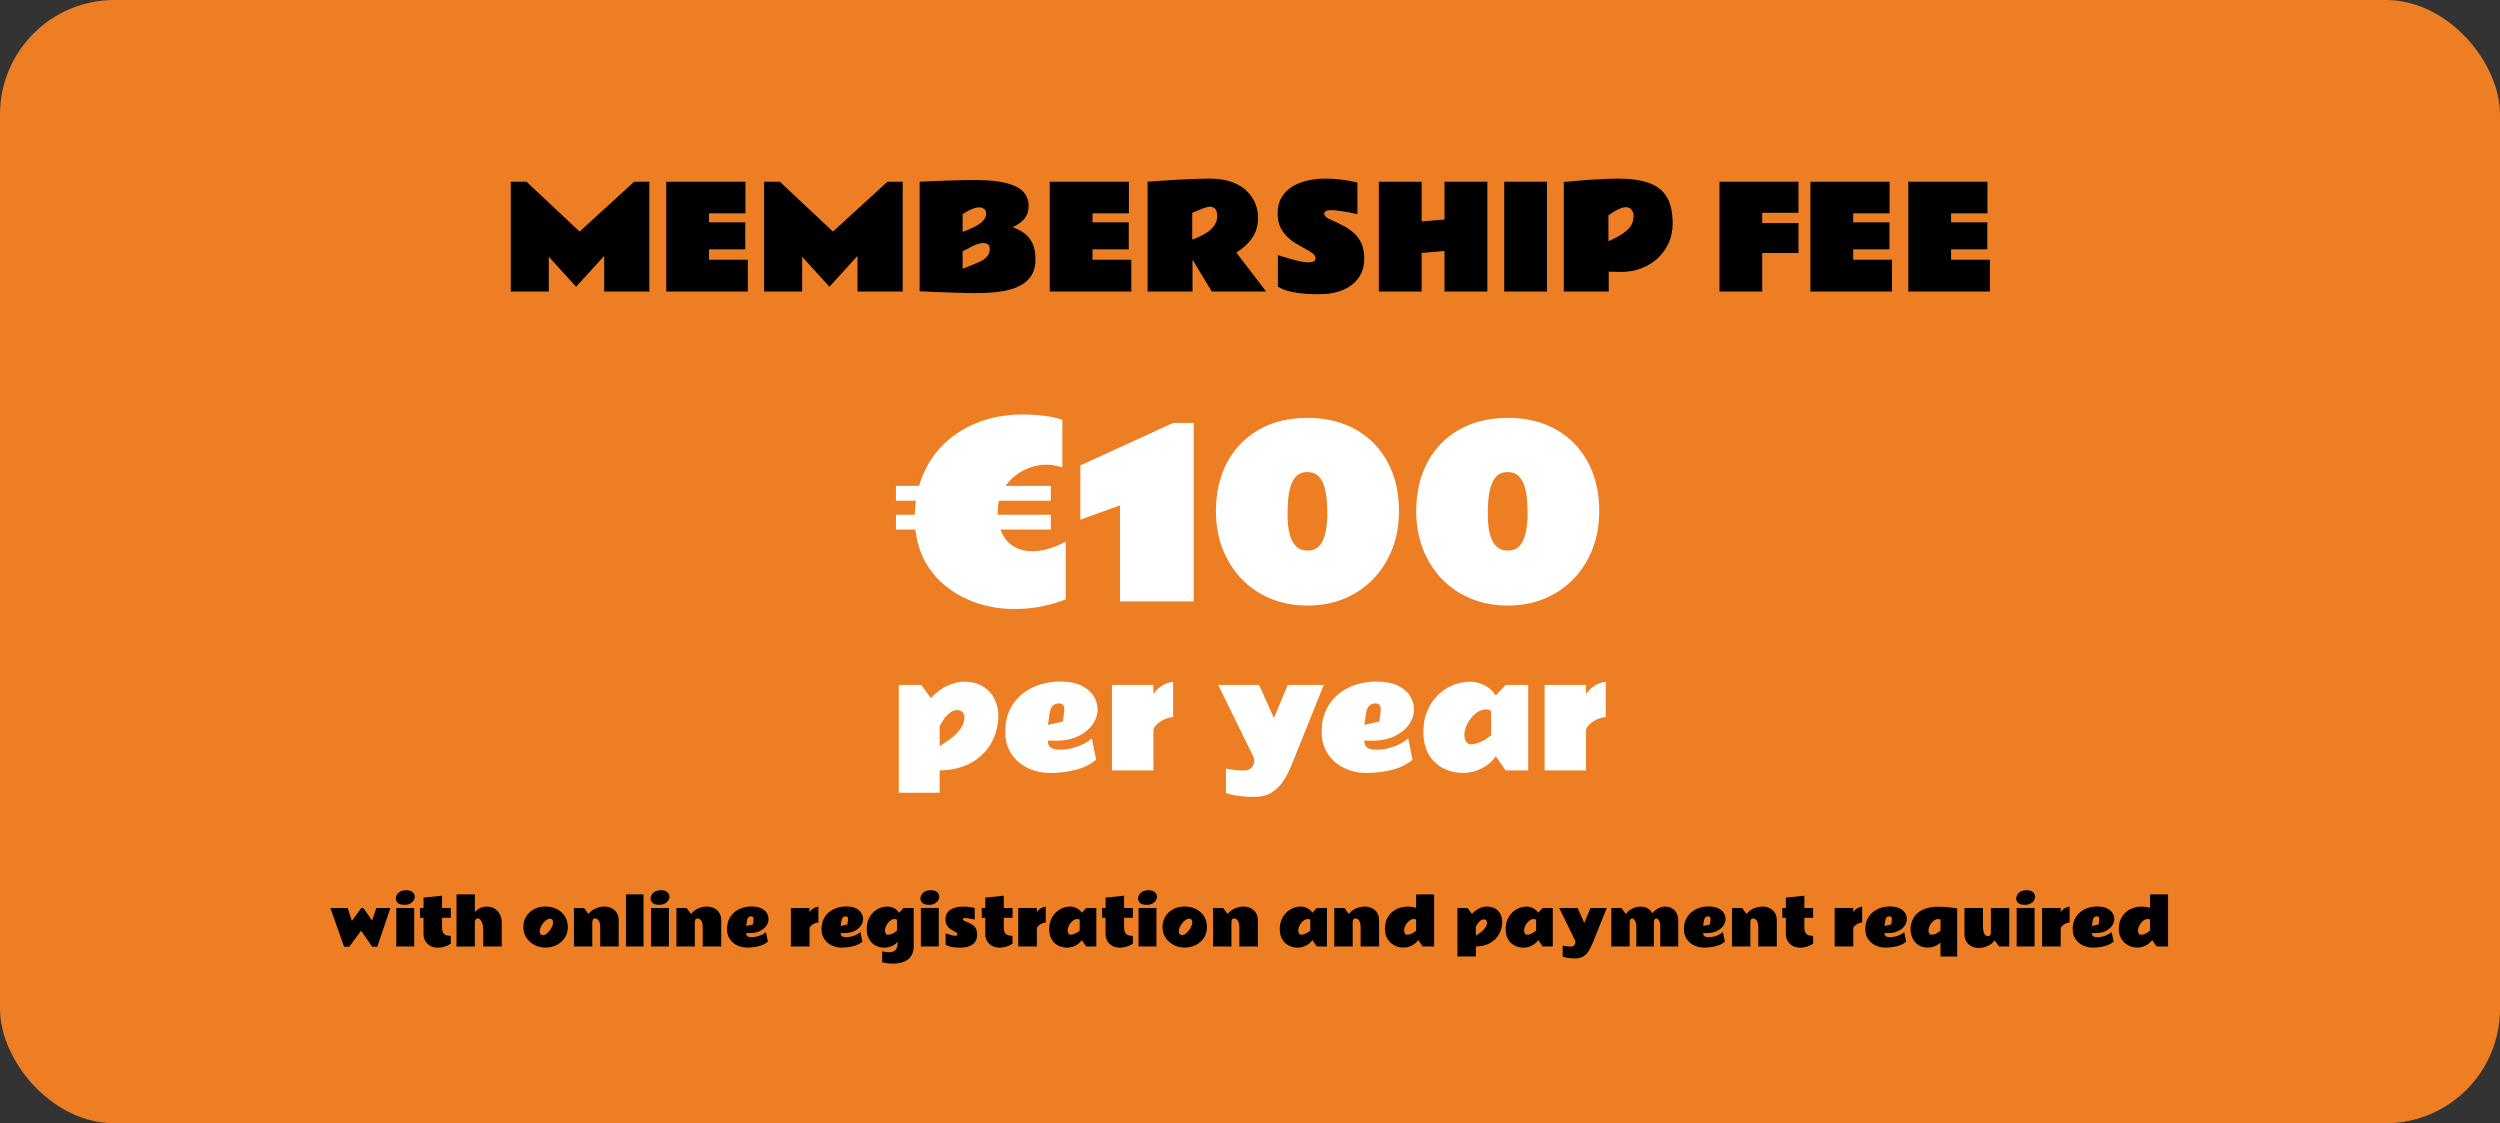
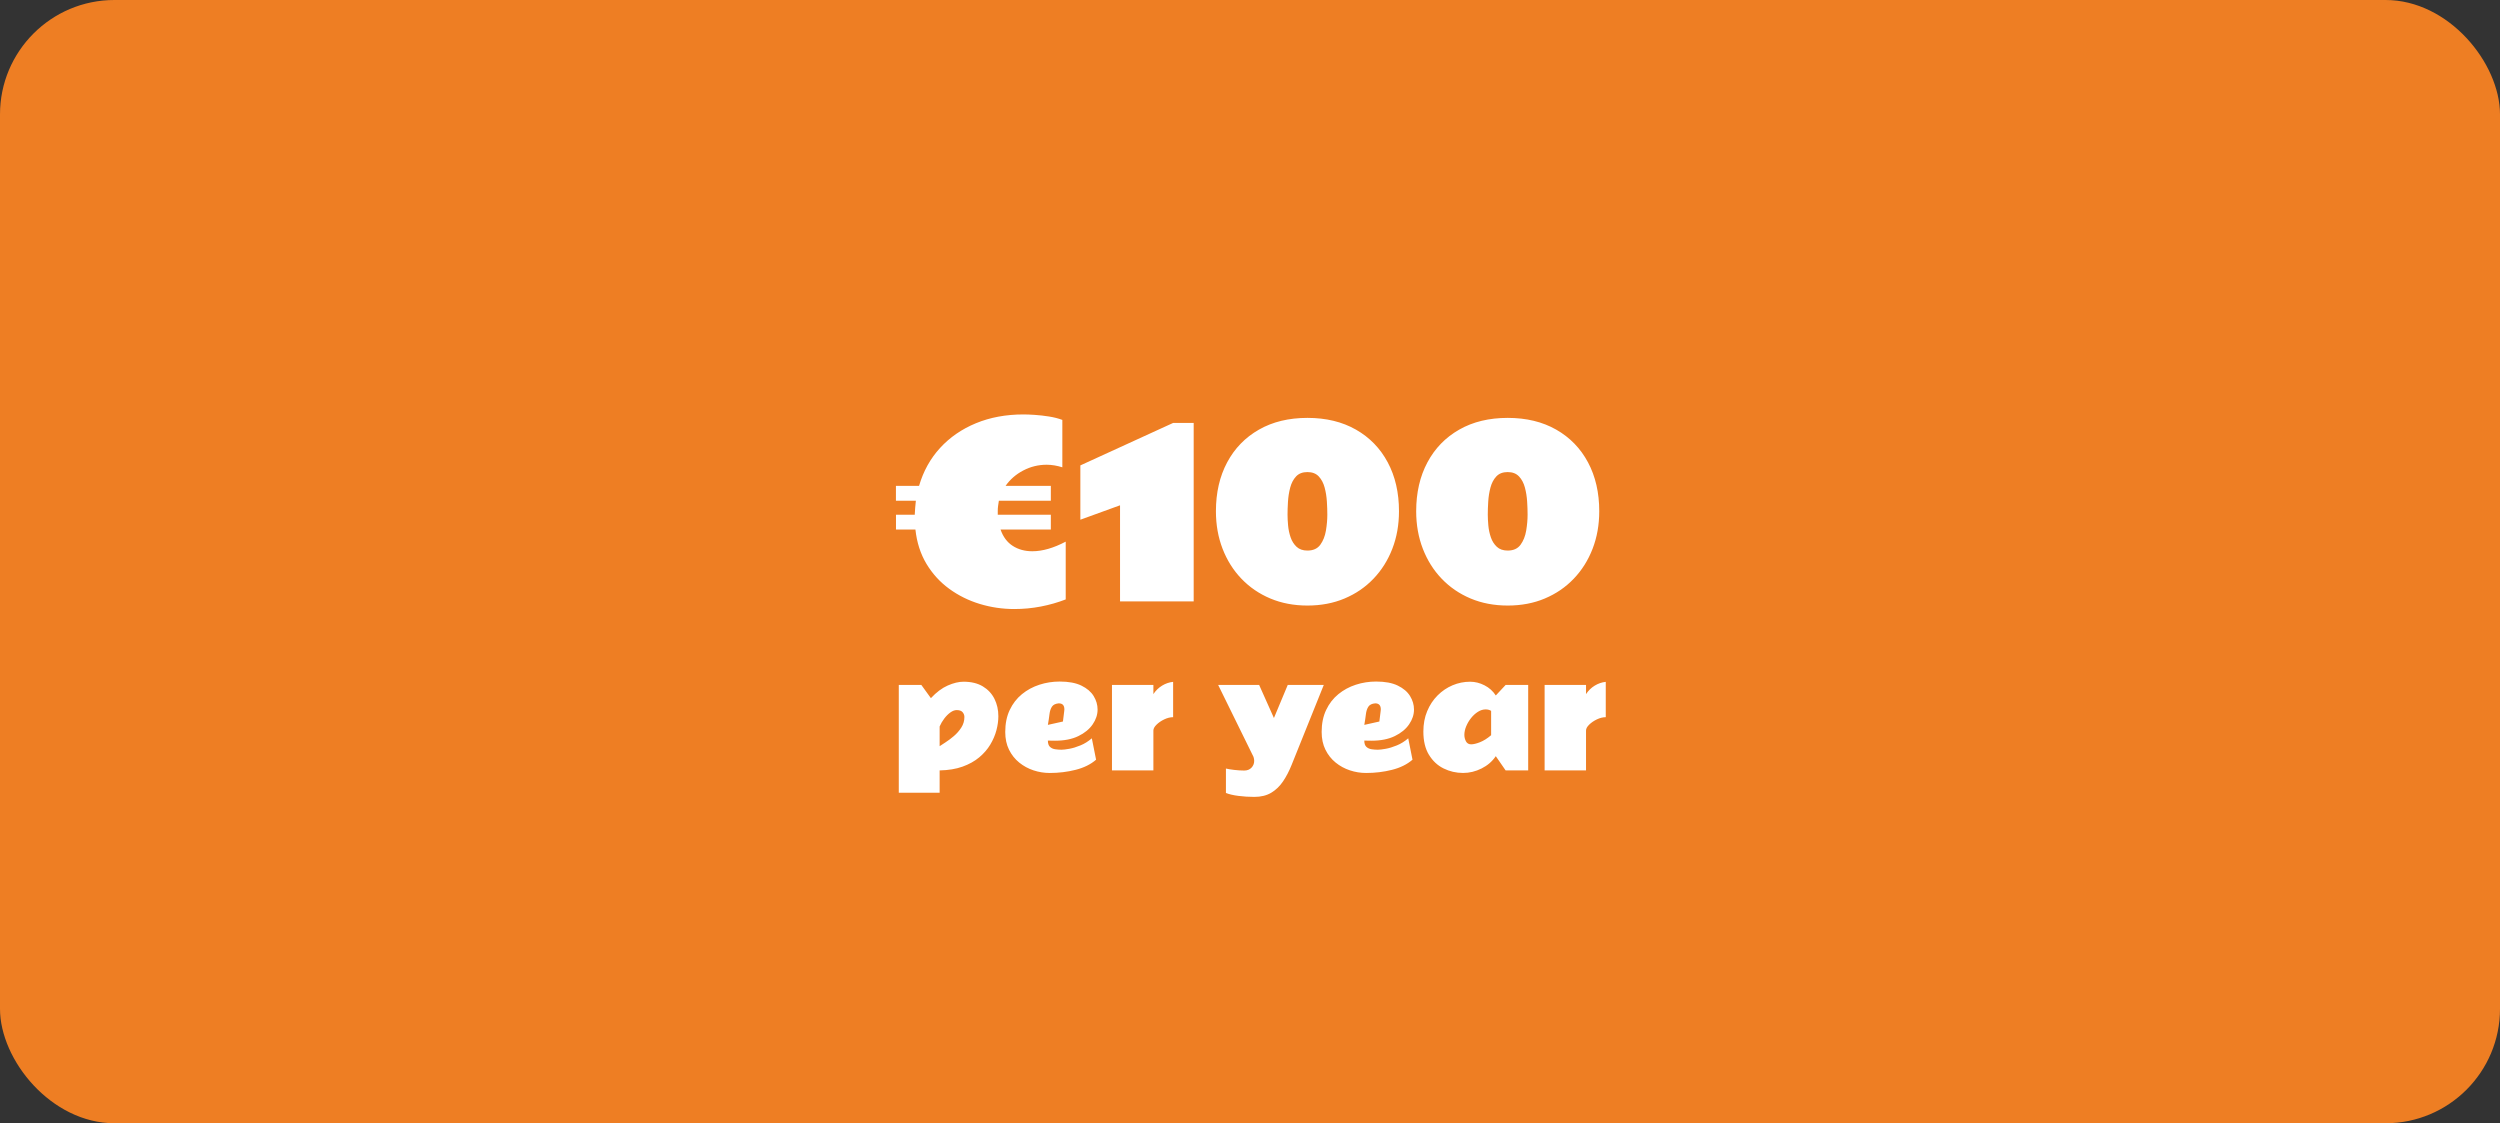
<svg xmlns="http://www.w3.org/2000/svg" id="Layer_1" data-name="Layer 1" version="1.1" viewBox="0 0 1420 638">
  <rect x="0" y="0" width="1420" height="638" fill="#333333" stroke="none" />
  <defs>
    <style>
      .cls-1 {
        fill: #ee7e23;
      }

      .cls-1, .cls-2, .cls-3 {
        stroke-width: 0px;
      }

      .cls-2 {
        fill: #000;
      }

      .cls-3 {
        fill: #fff;
      }
    </style>
  </defs>
  <rect class="cls-1" width="1420" height="638" rx="65" ry="65" />
-   <path class="cls-2" d="M1214.78,530.14c-.26-.53-.39-1.07-.39-1.62,0-.74.16-1.49.48-2.25.32-.76.75-1.47,1.29-2.12.54-.65,1.13-1.17,1.78-1.57.65-.39,1.29-.59,1.93-.59.5,0,.96.12,1.35.37v6.26c-.34.27-.77.59-1.28.95s-1.1.68-1.74.95c-.65.27-1.34.4-2.07.4-.63,0-1.08-.26-1.35-.79M1204.37,532.17c.59,1.29,1.38,2.39,2.37,3.29,1,.9,2.12,1.59,3.37,2.06,1.25.47,2.53.7,3.86.7,1.57,0,3.1-.35,4.58-1.04,1.48-.69,2.77-1.76,3.88-3.22l2.51,3.64h6.52v-29.58h-10.23v7.63c-.75-.23-1.53-.41-2.35-.52-.82-.11-1.64-.17-2.47-.17-1.58,0-3.14.25-4.67.76-1.53.5-2.92,1.28-4.17,2.33-1.25,1.05-2.24,2.38-2.98,3.99-.74,1.61-1.11,3.52-1.11,5.74,0,1.64.29,3.11.88,4.39M1188.6,523.26c.09-.8.31-1.45.63-1.95s.91-.78,1.74-.85c.96,0,1.44.52,1.44,1.55,0,.07,0,.14-.02.2-.01.06-.02.13-.02.2l-.33,2.69-3.85.86c.18-1,.31-1.9.4-2.7M1195.27,537.45c2.11-.53,3.86-1.4,5.25-2.59l-1.09-5.47c-.91.79-1.88,1.39-2.9,1.81-1.02.42-1.97.71-2.84.87-.87.16-1.55.24-2.03.24-.54,0-1.08-.04-1.61-.12-.53-.08-.98-.29-1.33-.62-.35-.33-.53-.86-.53-1.6.27.01.59.02.96.03.37,0,.66,0,.89,0,2.35,0,4.34-.39,5.95-1.18,1.61-.79,2.83-1.79,3.66-3.01.83-1.22,1.25-2.48,1.25-3.78,0-1.21-.33-2.36-1-3.45-.67-1.09-1.71-1.98-3.14-2.67-1.42-.69-3.27-1.04-5.55-1.04-1.79,0-3.52.27-5.19.81-1.66.54-3.15,1.35-4.47,2.42s-2.35,2.41-3.12,4.03c-.77,1.61-1.15,3.49-1.15,5.63,0,1.72.32,3.24.97,4.53.64,1.3,1.51,2.39,2.6,3.28,1.09.89,2.31,1.55,3.66,2,1.35.44,2.73.67,4.15.67,2.29,0,4.48-.27,6.6-.8M1175.52,514.96c-1,.11-1.94.43-2.82.97s-1.63,1.26-2.22,2.16v-2.34h-10.58v21.85h10.58v-10.19c0-.47.27-.97.8-1.49.53-.53,1.19-.98,1.98-1.35.79-.38,1.54-.56,2.27-.56v-9.04ZM1155.64,515.75h-10.18v21.85h10.18v-21.85ZM1147.81,506.34c-.87.48-1.53,1.08-1.96,1.8-.43.72-.65,1.46-.65,2.21,0,.93.37,1.75,1.1,2.49.73.73,2,1.1,3.81,1.1,1.25,0,2.32-.23,3.18-.69.87-.46,1.53-1.05,1.98-1.76.45-.71.68-1.43.68-2.15,0-.97-.4-1.83-1.19-2.58s-2.02-1.12-3.68-1.12c-1.3,0-2.39.24-3.26.72M1126.32,515.75h-10.51v14.91c0,1.63.37,3.02,1.1,4.18.73,1.16,1.71,2.05,2.94,2.66,1.23.62,2.58.92,4.04.92,1.77,0,3.48-.38,5.14-1.12,1.66-.75,2.97-1.79,3.95-3.13l2.51,3.43h5.77v-21.85h-10.44v13.64c0,.68-.11,1.23-.33,1.66-.22.43-.68.64-1.38.64-.48,0-.93-.17-1.36-.5-.43-.33-.77-.92-1.04-1.76-.26-.84-.4-2.01-.4-3.51v-10.18ZM1095.78,530.14c-.26-.53-.4-1.07-.4-1.62,0-.74.16-1.49.48-2.25.32-.76.75-1.47,1.29-2.12.54-.65,1.13-1.17,1.77-1.57.65-.39,1.29-.59,1.93-.59.5,0,.95.12,1.35.37v6.26c-.35.27-.78.59-1.29.95-.51.36-1.09.68-1.73.95-.65.27-1.34.4-2.07.4-.63,0-1.08-.26-1.34-.79M1111.7,515.99c-2.06-.34-3.97-.59-5.73-.74-1.76-.15-3.38-.23-4.85-.23-2.74,0-5.05.3-6.93.9-1.88.6-3.42,1.39-4.61,2.37-1.19.97-2.1,2.03-2.74,3.16-.64,1.14-1.08,2.25-1.31,3.34-.23,1.09-.35,2.05-.35,2.87,0,1.85.37,3.58,1.11,5.19.74,1.61,1.84,2.91,3.31,3.9,1.47.99,3.32,1.49,5.55,1.49.6,0,1.31-.09,2.13-.28.83-.19,1.67-.5,2.54-.92.87-.43,1.66-.99,2.37-1.68v7.96h9.51v-27.33ZM1070.79,523.26c.09-.8.3-1.45.63-1.95.33-.5.91-.78,1.74-.85.96,0,1.44.52,1.44,1.55,0,.07,0,.14-.02.2-.01.06-.02.13-.02.2l-.33,2.69-3.85.86c.17-1,.31-1.9.4-2.7M1077.46,537.45c2.11-.53,3.86-1.4,5.25-2.59l-1.09-5.47c-.91.79-1.88,1.39-2.9,1.81-1.02.42-1.97.71-2.84.87-.87.16-1.55.24-2.03.24-.54,0-1.07-.04-1.61-.12-.53-.08-.98-.29-1.33-.62-.35-.33-.53-.86-.53-1.6.27.01.59.02.96.03.37,0,.66,0,.89,0,2.36,0,4.34-.39,5.95-1.18,1.61-.79,2.83-1.79,3.67-3.01.83-1.22,1.25-2.48,1.25-3.78,0-1.21-.33-2.36-1-3.45-.67-1.09-1.71-1.98-3.14-2.67-1.42-.69-3.27-1.04-5.55-1.04-1.79,0-3.52.27-5.19.81-1.66.54-3.15,1.35-4.46,2.42-1.31,1.07-2.35,2.41-3.12,4.03-.77,1.61-1.15,3.49-1.15,5.63,0,1.72.32,3.24.97,4.53.64,1.3,1.51,2.39,2.6,3.28,1.09.89,2.31,1.55,3.66,2,1.35.44,2.73.67,4.15.67,2.28,0,4.48-.27,6.6-.8M1057.71,514.96c-1,.11-1.94.43-2.82.97s-1.63,1.26-2.22,2.16v-2.34h-10.58v21.85h10.58v-10.19c0-.47.27-.97.8-1.49.53-.53,1.19-.98,1.98-1.35.78-.38,1.54-.56,2.27-.56v-9.04ZM1012.36,521.32h2v9.14c0,1.63.37,3.03,1.11,4.2.74,1.17,1.72,2.07,2.94,2.69,1.22.62,2.58.93,4.05.93,1.34,0,2.65-.21,3.94-.62,1.29-.42,2.44-.96,3.45-1.64v-4.46c-1.89,0-3.19-.39-3.9-1.16-.71-.77-1.07-1.96-1.07-3.55v-5.52h4.97v-5.57h-4.97v-6.98l-10.51,1.07v5.91h-2v5.57ZM998.72,537.6h10.51v-14.91c0-1.63-.37-3.02-1.1-4.18-.73-1.16-1.71-2.05-2.95-2.66-1.23-.61-2.58-.92-4.06-.92-1.77,0-3.48.38-5.13,1.12-1.65.75-2.97,1.79-3.94,3.11l-2.51-3.41h-5.77v21.85h10.44v-13.64c0-.62.1-1.15.31-1.6.21-.44.57-.67,1.1-.67.95,0,1.7.42,2.26,1.25.56.83.84,2.2.84,4.11v10.55ZM967.8,523.26c.09-.8.3-1.45.63-1.95s.91-.78,1.74-.85c.96,0,1.44.52,1.44,1.55,0,.07,0,.14-.02.2-.01.06-.02.13-.02.2l-.33,2.69-3.85.86c.18-1,.31-1.9.41-2.7M974.47,537.45c2.11-.53,3.86-1.4,5.25-2.59l-1.09-5.47c-.91.79-1.88,1.39-2.9,1.81-1.02.42-1.97.71-2.84.87-.87.16-1.55.24-2.03.24-.54,0-1.08-.04-1.61-.12-.53-.08-.98-.29-1.33-.62-.35-.33-.53-.86-.53-1.6.27.01.59.02.96.03.37,0,.66,0,.89,0,2.36,0,4.34-.39,5.95-1.18,1.61-.79,2.83-1.79,3.66-3.01.83-1.22,1.25-2.48,1.25-3.78,0-1.21-.33-2.36-1-3.45-.67-1.09-1.71-1.98-3.14-2.67-1.42-.69-3.27-1.04-5.55-1.04-1.79,0-3.52.27-5.19.81s-3.15,1.35-4.47,2.42c-1.31,1.07-2.35,2.41-3.12,4.03-.77,1.61-1.15,3.49-1.15,5.63,0,1.72.32,3.24.97,4.53.64,1.3,1.51,2.39,2.6,3.28,1.09.89,2.31,1.55,3.66,2,1.35.44,2.73.67,4.15.67,2.28,0,4.48-.27,6.6-.8M929.43,537.6h9.97v-13.9c0-.55.12-1.02.34-1.42.23-.39.58-.59,1.06-.59s1,.38,1.49,1.14.74,1.93.74,3.5v11.27h10.2v-14.91c0-1.63-.34-3.02-1.01-4.18-.67-1.16-1.57-2.05-2.68-2.66-1.11-.61-2.34-.92-3.69-.92s-2.7.33-3.99,1-2.41,1.6-3.36,2.81c-.63-1.22-1.52-2.16-2.67-2.82-1.15-.66-2.42-.99-3.81-.99-1.08,0-2.16.17-3.24.51-1.08.34-2.09.82-3.01,1.45-.92.63-1.68,1.38-2.28,2.28l-2.51-3.41h-5.77v21.85h10.44v-13.64c0-.62.1-1.15.31-1.6.21-.44.57-.67,1.1-.67s1.03.38,1.56,1.14.81,1.93.81,3.5v11.27ZM912.61,515.75h-9.21l-3.53,8.46-3.78-8.46h-10.48l9.04,18.39c.06.19.1.36.13.53.03.16.04.33.04.49,0,.68-.23,1.26-.69,1.75s-1.08.73-1.85.73-1.62-.05-2.53-.16c-.91-.1-1.63-.22-2.14-.35v6.24c.8.33,1.86.58,3.18.75,1.32.17,2.68.26,4.08.26,1.7,0,3.14-.36,4.33-1.06,1.18-.71,2.19-1.68,3.02-2.92.83-1.24,1.57-2.65,2.2-4.23l8.21-20.41ZM866.15,526.31c.32-.76.74-1.47,1.26-2.12s1.1-1.18,1.75-1.58c.65-.4,1.3-.61,1.97-.61.51,0,.98.12,1.39.37v6.22c-1,.84-1.95,1.44-2.87,1.8-.91.36-1.66.54-2.25.54s-1.05-.26-1.32-.77c-.27-.52-.4-1.06-.4-1.64,0-.71.16-1.45.47-2.21M856.62,533.6c.95,1.57,2.2,2.73,3.74,3.5,1.55.77,3.21,1.15,4.99,1.15,1.62,0,3.19-.38,4.71-1.14,1.52-.76,2.74-1.81,3.64-3.15l2.51,3.64h5.77v-21.85h-5.77l-2.51,2.69c-.72-1.11-1.67-1.98-2.87-2.59-1.2-.61-2.43-.92-3.68-.92-1.56,0-3.05.3-4.48.9-1.43.6-2.71,1.47-3.83,2.59s-2.01,2.47-2.66,4.03c-.65,1.56-.98,3.3-.98,5.22,0,2.39.47,4.37,1.42,5.93M844.15,522.71c.31.35.47.77.47,1.25,0,.97-.26,1.87-.79,2.69-.53.82-1.17,1.55-1.92,2.19s-1.47,1.18-2.14,1.61c-.68.43-1.17.76-1.48.97v-5.04c.31-.7.7-1.37,1.18-2.01.48-.64,1-1.16,1.56-1.56.56-.4,1.1-.61,1.62-.61.69,0,1.19.18,1.5.53M840.37,515.89c-1.47.65-2.91,1.72-4.32,3.24l-2.44-3.38h-5.77v27.54h10.44v-5.7c2.24-.05,4.19-.37,5.85-.97,1.66-.6,3.08-1.39,4.25-2.36,1.17-.98,2.12-2.07,2.84-3.27.72-1.2,1.24-2.43,1.57-3.68.33-1.25.49-2.44.49-3.57,0-1.63-.33-3.11-.99-4.44-.66-1.33-1.65-2.39-2.97-3.19-1.32-.8-2.96-1.19-4.93-1.19-1.22,0-2.56.32-4.03.97M797.92,530.14c-.26-.53-.4-1.07-.4-1.62,0-.74.16-1.49.48-2.25.32-.76.75-1.47,1.29-2.12s1.13-1.17,1.78-1.57c.64-.39,1.29-.59,1.93-.59.5,0,.96.12,1.35.37v6.26c-.34.27-.77.59-1.28.95s-1.1.68-1.74.95c-.65.27-1.34.4-2.07.4-.63,0-1.08-.26-1.35-.79M787.5,532.17c.59,1.29,1.38,2.39,2.37,3.29,1,.9,2.12,1.59,3.37,2.06,1.25.47,2.53.7,3.86.7,1.57,0,3.1-.35,4.58-1.04,1.48-.69,2.77-1.76,3.88-3.22l2.51,3.64h6.52v-29.58h-10.23v7.63c-.75-.23-1.53-.41-2.35-.52-.82-.11-1.64-.17-2.47-.17-1.58,0-3.14.25-4.67.76-1.53.5-2.92,1.28-4.17,2.33-1.25,1.05-2.24,2.38-2.98,3.99-.74,1.61-1.11,3.52-1.11,5.74,0,1.64.29,3.11.88,4.39M772.84,537.6h10.51v-14.91c0-1.63-.37-3.02-1.1-4.18-.73-1.16-1.71-2.05-2.95-2.66-1.23-.61-2.58-.92-4.06-.92-1.77,0-3.48.38-5.13,1.12s-2.97,1.79-3.94,3.11l-2.51-3.41h-5.77v21.85h10.44v-13.64c0-.62.1-1.15.31-1.6.21-.44.57-.67,1.1-.67.95,0,1.7.42,2.26,1.25.56.83.83,2.2.83,4.11v10.55ZM737.86,526.31c.32-.76.73-1.47,1.26-2.12.52-.65,1.1-1.18,1.75-1.58.64-.4,1.3-.61,1.97-.61.52,0,.98.12,1.39.37v6.22c-1,.84-1.95,1.44-2.86,1.8-.91.36-1.66.54-2.25.54s-1.05-.26-1.32-.77c-.27-.52-.4-1.06-.4-1.64,0-.71.16-1.45.47-2.21M728.33,533.6c.95,1.57,2.2,2.73,3.74,3.5,1.55.77,3.21,1.15,4.99,1.15,1.62,0,3.19-.38,4.71-1.14,1.52-.76,2.74-1.81,3.64-3.15l2.51,3.64h5.77v-21.85h-5.77l-2.51,2.69c-.71-1.11-1.67-1.98-2.87-2.59-1.2-.61-2.43-.92-3.68-.92-1.56,0-3.05.3-4.48.9-1.43.6-2.71,1.47-3.83,2.59s-2.01,2.47-2.66,4.03c-.65,1.56-.98,3.3-.98,5.22,0,2.39.48,4.37,1.42,5.93M703.95,537.6h10.51v-14.91c0-1.63-.37-3.02-1.1-4.18-.73-1.16-1.71-2.05-2.94-2.66-1.23-.61-2.58-.92-4.06-.92-1.77,0-3.48.38-5.13,1.12-1.65.75-2.97,1.79-3.94,3.11l-2.51-3.41h-5.77v21.85h10.44v-13.64c0-.62.1-1.15.31-1.6.2-.44.57-.67,1.1-.67.95,0,1.7.42,2.26,1.25.56.83.83,2.2.83,4.11v10.55ZM670.03,530.5c-.3-.43-.46-.91-.46-1.42,0-.76.18-1.56.55-2.4.37-.84.85-1.63,1.44-2.37.59-.75,1.23-1.35,1.91-1.81.68-.46,1.32-.69,1.93-.69.67,0,1.14.22,1.42.65.27.43.41.91.41,1.44,0,.69-.19,1.45-.57,2.29s-.86,1.63-1.45,2.38c-.59.76-1.2,1.38-1.83,1.86-.63.49-1.21.73-1.72.73-.79,0-1.33-.22-1.64-.65M677.6,537.44c1.53-.54,2.89-1.31,4.09-2.32,1.2-1.01,2.14-2.23,2.83-3.66.69-1.43,1.04-3.04,1.04-4.82,0-2.43-.57-4.51-1.7-6.27-1.13-1.75-2.66-3.1-4.6-4.04-1.93-.94-4.1-1.42-6.49-1.42-1.7,0-3.3.28-4.81.83-1.51.56-2.83,1.35-3.98,2.37-1.15,1.02-2.05,2.25-2.71,3.68-.66,1.43-.98,3.02-.98,4.76s.35,3.37,1.05,4.81c.7,1.43,1.64,2.67,2.83,3.69,1.19,1.03,2.53,1.81,4.02,2.35,1.49.55,3.02.82,4.59.82,1.69,0,3.3-.27,4.83-.81M656.86,515.75h-10.18v21.85h10.18v-21.85ZM649.03,506.34c-.87.48-1.53,1.08-1.96,1.8-.43.72-.65,1.46-.65,2.21,0,.93.37,1.75,1.1,2.49.73.73,2,1.1,3.81,1.1,1.25,0,2.31-.23,3.18-.69.87-.46,1.53-1.05,1.98-1.76s.68-1.43.68-2.15c0-.97-.4-1.83-1.19-2.58-.79-.75-2.02-1.12-3.68-1.12-1.3,0-2.39.24-3.26.72M625.96,521.32h2v9.14c0,1.63.37,3.03,1.11,4.2.74,1.17,1.72,2.07,2.95,2.69,1.22.62,2.58.93,4.05.93,1.34,0,2.65-.21,3.94-.62s2.44-.96,3.45-1.64v-4.46c-1.89,0-3.19-.39-3.9-1.16-.71-.77-1.07-1.96-1.07-3.55v-5.52h4.98v-5.57h-4.98v-6.98l-10.51,1.07v5.91h-2v5.57ZM606.89,526.31c.32-.76.73-1.47,1.26-2.12.52-.65,1.11-1.18,1.75-1.58.65-.4,1.3-.61,1.97-.61.52,0,.98.12,1.39.37v6.22c-1,.84-1.95,1.44-2.86,1.8-.91.36-1.66.54-2.25.54s-1.05-.26-1.32-.77c-.27-.52-.4-1.06-.4-1.64,0-.71.16-1.45.47-2.21M597.36,533.6c.95,1.57,2.2,2.73,3.74,3.5,1.55.77,3.21,1.15,4.99,1.15,1.62,0,3.19-.38,4.71-1.14,1.52-.76,2.74-1.81,3.64-3.15l2.51,3.64h5.76v-21.85h-5.76l-2.51,2.69c-.71-1.11-1.67-1.98-2.87-2.59-1.2-.61-2.43-.92-3.68-.92-1.56,0-3.05.3-4.48.9-1.43.6-2.71,1.47-3.83,2.59s-2.01,2.47-2.66,4.03c-.65,1.56-.98,3.3-.98,5.22,0,2.39.48,4.37,1.42,5.93M593.98,514.96c-1,.11-1.94.43-2.82.97s-1.63,1.26-2.22,2.16v-2.34h-10.58v21.85h10.58v-10.19c0-.47.27-.97.8-1.49s1.19-.98,1.98-1.35c.78-.38,1.54-.56,2.27-.56v-9.04ZM557.63,521.32h2v9.14c0,1.63.37,3.03,1.11,4.2s1.72,2.07,2.94,2.69c1.23.62,2.58.93,4.05.93,1.34,0,2.65-.21,3.94-.62,1.29-.42,2.44-.96,3.45-1.64v-4.46c-1.89,0-3.19-.39-3.9-1.16-.71-.77-1.07-1.96-1.07-3.55v-5.52h4.98v-5.57h-4.98v-6.98l-10.51,1.07v5.91h-2v5.57ZM537.1,536.67c.96.53,2.06.92,3.29,1.19,1.23.26,2.97.4,5.22.4,2.84,0,5.11-.61,6.82-1.83,1.71-1.22,2.57-3.04,2.57-5.45,0-1.26-.17-2.31-.5-3.13-.33-.82-.8-1.5-1.41-2.02-.6-.53-1.3-.98-2.1-1.36-.8-.38-1.66-.76-2.58-1.13-.61-.25-1.01-.46-1.21-.63-.2-.18-.3-.36-.3-.54,0-.2.09-.38.27-.53.18-.15.44-.23.78-.23.45,0,.98.05,1.62.14.63.09,1.26.2,1.88.32.62.12,1.35.27,2.18.46v-6.63c-.18-.05-.59-.13-1.26-.25-.66-.12-1.47-.24-2.42-.34-.95-.11-1.96-.16-3.02-.16-1.24,0-2.45.13-3.63.38-1.18.25-2.24.66-3.18,1.21-.94.56-1.69,1.29-2.25,2.2-.56.91-.84,2.02-.84,3.33s.23,2.45.68,3.3c.45.85,1.01,1.53,1.69,2.03.67.5,1.34.92,2.01,1.24.67.32,1.23.63,1.68.92.45.29.68.66.68,1.09,0,.33-.11.55-.32.68s-.49.18-.83.18c-.67,0-1.39-.11-2.16-.33-.77-.22-1.47-.44-2.09-.66-.62-.22-1.04-.34-1.27-.35v6.52ZM533.22,515.75h-10.18v21.85h10.18v-21.85ZM525.39,506.34c-.87.48-1.53,1.08-1.96,1.8-.43.72-.65,1.46-.65,2.21,0,.93.37,1.75,1.1,2.49.73.73,2,1.1,3.81,1.1,1.25,0,2.31-.23,3.18-.69.87-.46,1.53-1.05,1.98-1.76.45-.71.68-1.43.68-2.15,0-.97-.4-1.83-1.19-2.58-.79-.75-2.02-1.12-3.68-1.12-1.3,0-2.39.24-3.26.72M503.05,530.14c-.26-.53-.39-1.07-.39-1.62,0-.74.16-1.49.48-2.25.32-.76.75-1.47,1.28-2.12.53-.65,1.12-1.17,1.77-1.57.64-.39,1.29-.59,1.93-.59.5,0,.96.12,1.37.37v6.26c-.35.27-.79.59-1.3.95s-1.1.68-1.74.95c-.65.27-1.34.4-2.07.4-.63,0-1.08-.26-1.34-.79M509.26,538.64c-.45.86-1.03,1.45-1.76,1.76-.73.31-1.51.47-2.36.47-.7,0-1.41-.07-2.12-.19-.71-.13-1.36-.23-1.96-.3v6.22c.93.24,1.91.42,2.95.55s2.1.2,3.18.2c1.47,0,2.89-.16,4.29-.48,1.39-.32,2.65-.85,3.78-1.59,1.12-.74,2.02-1.73,2.69-2.99.67-1.25,1-2.82,1-4.69v-21.85h-5.75l-2.53,2.69c-.71-1.11-1.67-1.98-2.87-2.59-1.2-.61-2.42-.92-3.67-.92-1.56,0-3.05.3-4.47.89-1.42.59-2.69,1.44-3.8,2.55-1.11,1.11-1.98,2.44-2.62,3.99-.64,1.55-.96,3.29-.96,5.21,0,2.38.47,4.36,1.4,5.95.93,1.59,2.16,2.78,3.69,3.56,1.53.79,3.18,1.18,4.95,1.18,1.41,0,2.77-.28,4.09-.84,1.32-.56,2.49-1.4,3.51-2.51,0,1.64-.22,2.89-.67,3.75M477.92,523.26c.09-.8.3-1.45.63-1.95.33-.5.91-.78,1.74-.85.96,0,1.44.52,1.44,1.55,0,.07,0,.14-.02.2-.01.06-.02.13-.02.2l-.33,2.69-3.85.86c.18-1,.31-1.9.4-2.7M484.59,537.45c2.11-.53,3.86-1.4,5.25-2.59l-1.09-5.47c-.91.79-1.88,1.39-2.9,1.81-1.02.42-1.97.71-2.84.87-.87.16-1.55.24-2.03.24-.54,0-1.07-.04-1.61-.12-.53-.08-.98-.29-1.33-.62-.35-.33-.53-.86-.53-1.6.27.01.59.02.96.03.37,0,.67,0,.89,0,2.36,0,4.34-.39,5.95-1.18,1.61-.79,2.83-1.79,3.67-3.01.83-1.22,1.25-2.48,1.25-3.78,0-1.21-.33-2.36-1-3.45-.67-1.09-1.71-1.98-3.14-2.67-1.42-.69-3.27-1.04-5.55-1.04-1.79,0-3.52.27-5.19.81s-3.15,1.35-4.46,2.42c-1.31,1.07-2.35,2.41-3.12,4.03-.77,1.61-1.15,3.49-1.15,5.63,0,1.72.32,3.24.97,4.53.64,1.3,1.51,2.39,2.6,3.28,1.09.89,2.31,1.55,3.66,2,1.35.44,2.73.67,4.15.67,2.29,0,4.49-.27,6.6-.8M464.84,514.96c-1,.11-1.94.43-2.82.97-.88.54-1.63,1.26-2.22,2.16v-2.34h-10.58v21.85h10.58v-10.19c0-.47.27-.97.8-1.49.53-.53,1.19-.98,1.98-1.35.79-.38,1.54-.56,2.27-.56v-9.04ZM424.23,523.26c.09-.8.3-1.45.63-1.95s.91-.78,1.74-.85c.96,0,1.44.52,1.44,1.55,0,.07,0,.14-.02.2-.01.06-.02.13-.02.2l-.33,2.69-3.85.86c.18-1,.31-1.9.4-2.7M430.9,537.45c2.12-.53,3.86-1.4,5.25-2.59l-1.09-5.47c-.91.79-1.88,1.39-2.9,1.81-1.02.42-1.97.71-2.84.87-.87.16-1.55.24-2.03.24-.54,0-1.07-.04-1.61-.12-.53-.08-.98-.29-1.33-.62-.35-.33-.53-.86-.53-1.6.27.01.59.02.96.03.37,0,.67,0,.89,0,2.36,0,4.34-.39,5.95-1.18,1.61-.79,2.83-1.79,3.67-3.01.83-1.22,1.25-2.48,1.25-3.78,0-1.21-.33-2.36-1-3.45-.67-1.09-1.71-1.98-3.14-2.67-1.42-.69-3.27-1.04-5.55-1.04-1.79,0-3.52.27-5.18.81s-3.15,1.35-4.46,2.42c-1.31,1.07-2.35,2.41-3.12,4.03-.77,1.61-1.15,3.49-1.15,5.63,0,1.72.32,3.24.97,4.53.64,1.3,1.51,2.39,2.6,3.28,1.09.89,2.31,1.55,3.66,2s2.73.67,4.15.67c2.28,0,4.48-.27,6.6-.8M399.15,537.6h10.51v-14.91c0-1.63-.37-3.02-1.1-4.18-.73-1.16-1.71-2.05-2.94-2.66-1.23-.61-2.58-.92-4.06-.92-1.77,0-3.48.38-5.13,1.12-1.65.75-2.96,1.79-3.94,3.11l-2.51-3.41h-5.77v21.85h10.44v-13.64c0-.62.1-1.15.31-1.6.2-.44.57-.67,1.1-.67.95,0,1.7.42,2.26,1.25.56.83.84,2.2.84,4.11v10.55ZM379.95,515.75h-10.18v21.85h10.18v-21.85ZM372.12,506.34c-.87.48-1.53,1.08-1.96,1.8-.43.72-.65,1.46-.65,2.21,0,.93.37,1.75,1.1,2.49.73.73,2,1.1,3.81,1.1,1.25,0,2.31-.23,3.18-.69.87-.46,1.53-1.05,1.98-1.76.45-.71.68-1.43.68-2.15,0-.97-.4-1.83-1.19-2.58-.79-.75-2.02-1.12-3.68-1.12-1.3,0-2.39.24-3.26.72M365.52,508.01h-9.97v29.58h9.97v-29.58ZM340.91,537.6h10.51v-14.91c0-1.63-.37-3.02-1.1-4.18-.73-1.16-1.71-2.05-2.94-2.66-1.23-.61-2.58-.92-4.06-.92-1.77,0-3.48.38-5.13,1.12-1.65.75-2.96,1.79-3.94,3.11l-2.51-3.41h-5.76v21.85h10.44v-13.64c0-.62.1-1.15.31-1.6.2-.44.57-.67,1.1-.67.95,0,1.7.42,2.26,1.25.56.83.83,2.2.83,4.11v10.55ZM306.99,530.5c-.3-.43-.46-.91-.46-1.42,0-.76.18-1.56.55-2.4.37-.84.85-1.63,1.44-2.37.59-.75,1.23-1.35,1.91-1.81.68-.46,1.32-.69,1.93-.69.67,0,1.14.22,1.42.65.27.43.41.91.41,1.44,0,.69-.19,1.45-.57,2.29-.38.83-.86,1.63-1.45,2.38-.59.76-1.2,1.38-1.83,1.86-.63.49-1.21.73-1.72.73-.79,0-1.33-.22-1.64-.65M314.55,537.44c1.53-.54,2.89-1.31,4.09-2.32,1.2-1.01,2.14-2.23,2.83-3.66.69-1.43,1.04-3.04,1.04-4.82,0-2.43-.57-4.51-1.7-6.27-1.13-1.75-2.66-3.1-4.6-4.04-1.93-.94-4.1-1.42-6.49-1.42-1.7,0-3.3.28-4.81.83-1.51.56-2.83,1.35-3.98,2.37-1.15,1.02-2.05,2.25-2.71,3.68-.66,1.43-.98,3.02-.98,4.76s.35,3.37,1.05,4.81c.7,1.43,1.64,2.67,2.83,3.69,1.19,1.03,2.53,1.81,4.02,2.35,1.49.55,3.02.82,4.59.82,1.69,0,3.3-.27,4.83-.81M269.72,537.6v-13.64c0-.66.13-1.2.39-1.64.26-.44.69-.66,1.3-.66.8,0,1.51.59,2.13,1.78.62,1.18.93,2.75.93,4.69v9.47h10.51v-13.46c0-1.92-.38-3.57-1.13-4.95-.76-1.38-1.77-2.43-3.05-3.16-1.28-.73-2.7-1.1-4.27-1.1-1.34,0-2.61.27-3.83.83-1.22.55-2.21,1.33-2.97,2.34v-10.07h-10.44v29.58h10.44ZM238.56,521.32h2v9.14c0,1.63.37,3.03,1.11,4.2.74,1.17,1.72,2.07,2.94,2.69,1.22.62,2.57.93,4.05.93,1.34,0,2.65-.21,3.94-.62s2.44-.96,3.45-1.64v-4.46c-1.89,0-3.19-.39-3.9-1.16-.71-.77-1.07-1.96-1.07-3.55v-5.52h4.97v-5.57h-4.97v-6.98l-10.51,1.07v5.91h-2v5.57ZM235.27,515.75h-10.18v21.85h10.18v-21.85ZM227.44,506.34c-.87.48-1.53,1.08-1.96,1.8-.43.72-.65,1.46-.65,2.21,0,.93.37,1.75,1.1,2.49s2,1.1,3.8,1.1c1.25,0,2.32-.23,3.18-.69.87-.46,1.53-1.05,1.98-1.76.45-.71.68-1.43.68-2.15,0-.97-.4-1.83-1.19-2.58-.79-.75-2.02-1.12-3.68-1.12-1.3,0-2.39.24-3.26.72M195.45,537.74h2.92l6.73-9.1,6.29,9.1h2.92l7.42-21.99h-8c-.36,1.15-.75,2.33-1.17,3.56-.42,1.23-.81,2.41-1.17,3.56l-5.03-7.12h-1.12c-.84,1.17-1.74,2.38-2.68,3.63-.94,1.25-1.85,2.46-2.71,3.65l-2.37-7.28h-9.84l7.82,21.99Z" />
  <path class="cls-3" d="M912.07,387.29c-2.21.23-4.3.95-6.27,2.15-1.97,1.2-3.61,2.8-4.94,4.81v-5.2h-23.52v48.55h23.52v-22.66c0-1.04.59-2.15,1.78-3.32,1.18-1.17,2.65-2.17,4.39-3.01,1.74-.83,3.42-1.25,5.04-1.25v-20.08ZM832.81,412.52c.7-1.69,1.63-3.26,2.79-4.71,1.16-1.44,2.45-2.62,3.89-3.52,1.43-.9,2.89-1.35,4.38-1.35,1.15,0,2.17.27,3.09.82v13.83c-2.21,1.88-4.34,3.21-6.37,4-2.03.79-3.7,1.19-5,1.19s-2.33-.57-2.93-1.72-.9-2.36-.9-3.63c0-1.59.35-3.23,1.05-4.92M811.64,428.71c2.11,3.48,4.88,6.07,8.32,7.77,3.44,1.7,7.14,2.56,11.09,2.56,3.59,0,7.08-.85,10.47-2.54,3.39-1.69,6.08-4.02,8.09-6.99l5.59,8.09h12.81v-48.55h-12.81l-5.59,5.98c-1.59-2.47-3.72-4.39-6.39-5.76-2.67-1.37-5.4-2.05-8.18-2.05-3.46,0-6.78.67-9.96,2.01-3.18,1.34-6.02,3.26-8.52,5.76s-4.47,5.48-5.92,8.95c-1.45,3.46-2.17,7.33-2.17,11.6,0,5.31,1.05,9.71,3.16,13.18M775.82,405.74c.21-1.78.68-3.23,1.41-4.34.73-1.11,2.02-1.74,3.87-1.9,2.14,0,3.2,1.15,3.2,3.44,0,.16-.01.31-.04.45-.03.14-.04.29-.04.45l-.74,5.98-8.55,1.91c.39-2.21.69-4.21.9-6M790.64,437.27c4.7-1.18,8.59-3.1,11.66-5.76l-2.42-12.15c-2.03,1.75-4.18,3.09-6.45,4.02-2.27.94-4.37,1.58-6.31,1.93-1.94.35-3.44.53-4.51.53-1.2,0-2.39-.09-3.57-.27-1.18-.18-2.17-.64-2.95-1.37s-1.17-1.91-1.17-3.56c.6.03,1.31.05,2.13.06s1.48.02,1.97.02c5.23,0,9.64-.87,13.22-2.62,3.58-1.74,6.29-3.97,8.14-6.68,1.85-2.71,2.77-5.51,2.77-8.4,0-2.68-.74-5.23-2.23-7.66-1.48-2.42-3.81-4.4-6.97-5.94-3.16-1.54-7.27-2.3-12.32-2.3-3.98,0-7.83.6-11.52,1.8-3.7,1.2-7.01,2.99-9.92,5.37-2.92,2.38-5.23,5.36-6.93,8.95-1.71,3.58-2.56,7.75-2.56,12.52,0,3.83.72,7.19,2.15,10.08,1.43,2.89,3.36,5.32,5.78,7.29s5.13,3.44,8.12,4.43c2.99.99,6.07,1.49,9.22,1.49,5.08,0,9.97-.59,14.67-1.78M751.91,389.04h-20.47l-7.85,18.79-8.4-18.79h-23.28l20.08,40.86c.13.42.23.81.29,1.17.06.36.1.73.1,1.09,0,1.51-.52,2.81-1.54,3.89-1.03,1.08-2.4,1.62-4.12,1.62s-3.59-.12-5.62-.35c-2.03-.24-3.62-.5-4.77-.78v13.87c1.77.73,4.13,1.28,7.07,1.66,2.94.38,5.96.57,9.06.57,3.78,0,6.98-.79,9.61-2.36,2.63-1.58,4.87-3.74,6.72-6.48,1.85-2.75,3.48-5.88,4.88-9.4l18.24-45.35ZM666.33,387.29c-2.21.23-4.3.95-6.27,2.15-1.97,1.2-3.61,2.8-4.94,4.81v-5.2h-23.52v48.55h23.52v-22.66c0-1.04.59-2.15,1.78-3.32,1.18-1.17,2.65-2.17,4.39-3.01,1.74-.83,3.42-1.25,5.04-1.25v-20.08ZM596.09,405.74c.21-1.78.68-3.23,1.41-4.34.73-1.11,2.02-1.74,3.87-1.9,2.14,0,3.2,1.15,3.2,3.44,0,.16-.01.31-.04.45-.03.14-.04.29-.04.45l-.74,5.98-8.55,1.91c.39-2.21.69-4.21.9-6M610.92,437.27c4.7-1.18,8.59-3.1,11.66-5.76l-2.42-12.15c-2.03,1.75-4.18,3.09-6.45,4.02-2.27.94-4.37,1.58-6.31,1.93-1.94.35-3.45.53-4.51.53-1.2,0-2.39-.09-3.57-.27-1.19-.18-2.17-.64-2.95-1.37-.78-.73-1.17-1.91-1.17-3.56.6.03,1.31.05,2.13.06.82.01,1.48.02,1.97.02,5.23,0,9.64-.87,13.22-2.62,3.58-1.74,6.29-3.97,8.14-6.68,1.85-2.71,2.77-5.51,2.77-8.4,0-2.68-.74-5.23-2.23-7.66s-3.81-4.4-6.97-5.94c-3.16-1.54-7.27-2.3-12.32-2.3-3.98,0-7.83.6-11.52,1.8-3.7,1.2-7.01,2.99-9.92,5.37-2.92,2.38-5.23,5.36-6.93,8.95-1.71,3.58-2.56,7.75-2.56,12.52,0,3.83.72,7.19,2.15,10.08,1.43,2.89,3.36,5.32,5.78,7.29,2.42,1.97,5.13,3.44,8.12,4.43,2.99.99,6.07,1.49,9.22,1.49,5.08,0,9.97-.59,14.67-1.78M546.74,404.51c.69.78,1.04,1.71,1.04,2.77,0,2.16-.59,4.15-1.76,5.98-1.17,1.82-2.59,3.44-4.26,4.86-1.67,1.42-3.26,2.61-4.77,3.57s-2.6,1.68-3.28,2.15v-11.21c.68-1.56,1.55-3.05,2.62-4.47s2.23-2.58,3.48-3.48c1.25-.9,2.45-1.35,3.59-1.35,1.54,0,2.65.39,3.34,1.17M538.34,389.36c-3.27,1.43-6.47,3.83-9.59,7.19l-5.43-7.5h-12.81v61.21h23.2v-12.66c4.97-.1,9.31-.82,13.01-2.15,3.7-1.33,6.85-3.08,9.45-5.25,2.6-2.17,4.71-4.6,6.31-7.27,1.6-2.67,2.77-5.4,3.5-8.18.73-2.79,1.09-5.43,1.09-7.93,0-3.62-.74-6.91-2.21-9.86s-3.67-5.32-6.6-7.09c-2.93-1.77-6.58-2.66-10.96-2.66-2.71,0-5.7.72-8.96,2.15" />
  <path class="cls-3" d="M862.82,270.63c1.54,1.65,2.65,3.76,3.33,6.32.68,2.56,1.1,5.22,1.27,7.97.17,2.75.25,5.23.25,7.43,0,2.83-.26,5.84-.79,9.01-.53,3.17-1.6,5.86-3.21,8.06-1.61,2.2-4.04,3.3-7.3,3.3-2.58,0-4.63-.71-6.16-2.13-1.52-1.42-2.66-3.21-3.4-5.36-.74-2.16-1.22-4.39-1.43-6.7-.21-2.31-.32-4.37-.32-6.19,0-2.2.08-4.68.25-7.43.17-2.75.59-5.41,1.27-7.97s1.79-4.67,3.33-6.32c1.54-1.65,3.69-2.48,6.44-2.48s4.9.83,6.44,2.48M877.45,339.95c6.35-2.67,11.83-6.41,16.44-11.24,4.61-4.82,8.18-10.49,10.7-17.01,2.52-6.52,3.78-13.63,3.78-21.33,0-10.54-2.13-19.78-6.38-27.74-4.25-7.96-10.27-14.16-18.06-18.6-7.79-4.44-16.97-6.67-27.55-6.67s-19.76,2.22-27.55,6.67c-7.79,4.44-13.81,10.64-18.06,18.6-4.25,7.96-6.38,17.2-6.38,27.74,0,7.7,1.26,14.81,3.78,21.33,2.52,6.52,6.08,12.19,10.7,17.01,4.61,4.82,10.09,8.57,16.44,11.24,6.35,2.67,13.37,4,21.08,4s14.73-1.33,21.07-4M749.07,270.63c1.54,1.65,2.65,3.76,3.33,6.32.68,2.56,1.1,5.22,1.27,7.97.17,2.75.25,5.23.25,7.43,0,2.83-.26,5.84-.79,9.01-.53,3.17-1.6,5.86-3.2,8.06-1.61,2.2-4.04,3.3-7.3,3.3-2.58,0-4.63-.71-6.16-2.13-1.52-1.42-2.66-3.21-3.4-5.36-.74-2.16-1.22-4.39-1.43-6.7-.21-2.31-.32-4.37-.32-6.19,0-2.2.08-4.68.25-7.43.17-2.75.59-5.41,1.27-7.97.68-2.56,1.79-4.67,3.33-6.32,1.54-1.65,3.69-2.48,6.44-2.48s4.9.83,6.44,2.48M763.7,339.95c6.35-2.67,11.83-6.41,16.44-11.24,4.61-4.82,8.18-10.49,10.7-17.01,2.52-6.52,3.78-13.63,3.78-21.33,0-10.54-2.13-19.78-6.38-27.74-4.25-7.96-10.27-14.16-18.06-18.6-7.79-4.44-16.97-6.67-27.55-6.67s-19.76,2.22-27.55,6.67c-7.79,4.44-13.81,10.64-18.06,18.6-4.25,7.96-6.38,17.2-6.38,27.74,0,7.7,1.26,14.81,3.78,21.33,2.52,6.52,6.08,12.19,10.7,17.01,4.61,4.82,10.09,8.57,16.44,11.24,6.35,2.67,13.37,4,21.07,4s14.73-1.33,21.07-4M636.18,341.6h41.83v-101.37h-11.68l-52.69,24.12v30.85l22.54-8.19v54.59ZM508.91,284.41h11.3c-.17,1.31-.3,2.62-.38,3.94-.09,1.31-.17,2.65-.25,4h-10.66v8.44h11.04c.8,7.36,2.9,13.86,6.28,19.49,3.39,5.63,7.69,10.35,12.92,14.16,5.23,3.81,11.01,6.67,17.36,8.6,6.35,1.93,12.89,2.89,19.61,2.89,5.16,0,10.2-.48,15.11-1.43,4.91-.95,9.61-2.3,14.09-4.03v-32.82c-6.9,3.64-13.22,5.46-18.98,5.46-4.23,0-7.93-1.01-11.11-3.05-3.17-2.03-5.48-5.12-6.92-9.27h28.56v-8.44h-30.15v-2.1c0-.97.06-1.95.19-2.92.13-.97.27-1.95.44-2.92h29.52v-8.44h-25.71c2.54-3.64,5.88-6.55,10.03-8.73,4.15-2.18,8.59-3.27,13.33-3.27,1.44,0,2.91.13,4.41.38,1.5.25,2.99.61,4.47,1.08v-26.92c-2.24-.85-4.77-1.49-7.59-1.94-2.82-.44-5.51-.75-8.09-.92-2.58-.17-4.72-.25-6.41-.25-9.9,0-18.89,1.66-26.95,4.98-8.06,3.32-14.86,8.01-20.41,14.06-5.54,6.05-9.52,13.23-11.93,21.52h-13.14v8.44Z" />
-   <path class="cls-2" d="M1083.91,165.6h46.33v-18.09h-22.03v-5.9h20.59v-15.31h-20.59v-5.12h20.66v-17.97h-44.96v62.38ZM1028.32,165.6h46.33v-18.09h-22.03v-5.9h20.59v-15.31h-20.59v-5.12h20.66v-17.97h-44.96v62.38ZM976.64,165.6h24.3v-21.91h20.59v-17.03h-20.59v-5.78h20.59v-17.66h-44.88v62.38ZM926.7,119.13c.77.98,1.15,2.12,1.15,3.42,0,3.05-.96,5.53-2.87,7.44-1.91,1.91-4.19,3.52-6.82,4.82l-4.57,2.23v-14.73c1.33-.94,2.51-1.71,3.54-2.32,1.03-.61,2.11-1.15,3.24-1.62,1.13-.47,2.15-.7,3.07-.7,1.41,0,2.49.49,3.26,1.46M905.04,101.96c-5.13.34-10.73.81-16.8,1.41v62.23h25.51v-11.29c1.38,0,2.62.03,3.73.08,1.11.05,2.18.08,3.22.08,4.06,0,7.87-.67,11.43-2.01,3.55-1.34,6.67-3.23,9.35-5.68s4.78-5.36,6.31-8.73c1.52-3.37,2.28-7.09,2.28-11.15,0-6.07-1.05-10.96-3.16-14.69-2.11-3.72-5.42-6.45-9.94-8.16-4.52-1.72-10.41-2.58-17.67-2.58-4.38,0-9.13.17-14.26.51M878.71,103.21h-24.3v62.38h24.3v-62.38ZM820.47,124.7l-12.97,1.05v-22.54h-24.3v62.38h24.3v-21.91l12.97-1.13v23.05h24.34v-62.38h-24.34v21.48ZM725.82,162.78c1.38.89,2.93,1.61,4.65,2.17,1.72.56,4.09,1.06,7.11,1.5s6.86.66,11.52.66c5.42,0,10.05-.83,13.89-2.5,3.84-1.67,6.78-4.01,8.83-7.03,2.04-3.02,3.07-6.56,3.07-10.62,0-3.41-.53-6.29-1.58-8.65-1.05-2.36-2.51-4.36-4.36-6-1.85-1.64-3.98-3.09-6.41-4.34s-5-2.47-7.73-3.67c-.73-.31-1.35-.75-1.88-1.31-.52-.56-.78-1.07-.78-1.54,0-.57.3-1.07.9-1.48.6-.42,1.5-.62,2.7-.62,1.3,0,2.82.12,4.55.35,1.73.23,3.41.49,5.04.78,1.63.29,3.52.66,5.68,1.13v-17.93c-.47-.13-1.6-.38-3.38-.74-1.78-.36-3.96-.7-6.54-1.02-2.58-.31-5.31-.47-8.2-.47-3.41,0-6.74.35-9.98,1.05s-6.16,1.83-8.75,3.38c-2.59,1.55-4.65,3.59-6.19,6.13-1.54,2.54-2.3,5.64-2.3,9.32,0,2.99.52,5.57,1.56,7.71,1.04,2.15,2.38,3.99,4,5.53,1.63,1.54,3.36,2.85,5.2,3.95,1.84,1.09,3.57,2.07,5.2,2.93,1.63.86,2.96,1.69,4,2.5,1.04.81,1.56,1.71,1.56,2.7,0,.91-.37,1.54-1.09,1.88-.73.34-1.67.51-2.81.51-1.33,0-2.94-.2-4.82-.61-1.89-.4-3.77-.87-5.64-1.41s-3.47-1.02-4.79-1.45c-1.32-.43-2.05-.66-2.21-.68v17.89ZM677.19,120.87l5.2-2.15c.89-.36,1.73-.67,2.54-.92.81-.25,1.59-.37,2.34-.37,1.17,0,2.15.39,2.93,1.17s1.17,2.23,1.17,4.34c0,2.53-1.1,4.89-3.3,7.09-2.2,2.2-5.83,4.24-10.88,6.11v-15.27ZM677.34,165.6v-18.09l10.98,18.09h30.86l-16.95-22.15c3.59-2.14,6.55-4.84,8.87-8.11,2.32-3.27,3.48-7.18,3.48-11.74,0-2.6-.5-5.21-1.5-7.81-1-2.6-2.58-4.99-4.75-7.15-2.16-2.16-5-3.9-8.52-5.22-3.52-1.32-7.8-1.97-12.85-1.97-2.42,0-5.18.06-8.26.18s-6.2.26-9.34.43c-3.14.17-6.03.34-8.67.53-2.64.18-5.59.39-8.85.62v62.38h25.51ZM596.25,165.6h46.33v-18.09h-22.03v-5.9h20.59v-15.31h-20.59v-5.12h20.66v-17.97h-44.96v62.38ZM560.53,145.85c-1.11,1.18-2.66,2.23-4.67,3.12-2.01.9-4.36,1.85-7.07,2.87l-2.03.78v-9.84c.91-.44,2.04-1.04,3.4-1.8s2.76-1.43,4.22-2.03c1.46-.6,2.77-.9,3.95-.9,1.09,0,2.01.25,2.75.74.74.5,1.11,1.34,1.11,2.54,0,1.82-.55,3.33-1.66,4.51M546.76,121.61c.05-.05.4-.27,1.03-.66.64-.39,1.44-.83,2.4-1.33.96-.49,1.98-.93,3.05-1.31,1.07-.38,2.04-.57,2.93-.57s1.76.27,2.64.82c.87.55,1.31,1.39,1.31,2.54,0,1.74-.65,3.26-1.95,4.53-1.3,1.28-2.98,2.4-5.02,3.38-2.04.98-4.17,1.89-6.39,2.75v-10.16ZM522.34,165.44c.94.05,2.44.12,4.51.21,2.07.09,4.41.19,7.01.29,2.6.1,5.21.2,7.83.27,2.62.08,4.96.14,7.03.2,2.07.05,3.56.08,4.47.08,2.81,0,5.81-.09,8.98-.27,3.18-.18,6.3-.59,9.38-1.23,3.07-.64,5.86-1.64,8.36-3.01s4.5-3.24,6-5.61c1.5-2.37,2.25-5.38,2.25-9.02,0-3.96-.64-7.14-1.91-9.55-1.28-2.41-2.9-4.29-4.88-5.64-1.98-1.35-4.05-2.39-6.21-3.12,3.07-1.41,5.36-3.08,6.86-5.02,1.5-1.94,2.25-4.34,2.25-7.21s-.96-5.58-2.89-7.75c-1.93-2.17-5.14-3.85-9.63-5.04-4.49-1.18-10.6-1.78-18.34-1.78-2.06,0-4.44.03-7.15.1-2.71.07-5.46.14-8.24.24-2.79.09-5.36.19-7.73.29-2.37.1-5.01.22-7.93.35v62.23ZM434.02,165.6h21.6v-19.77l15.51,17.03,15.94-17.5v20.23h25.66v-62.38h-8.63l-30.98,28.32-30.16-28.32h-8.95v62.38ZM378.44,165.6h46.33v-18.09h-22.03v-5.9h20.59v-15.31h-20.59v-5.12h20.66v-17.97h-44.96v62.38ZM290.12,165.6h21.6v-19.77l15.51,17.03,15.94-17.5v20.23h25.66v-62.38h-8.63l-30.98,28.32-30.16-28.32h-8.94v62.38Z" />
</svg>